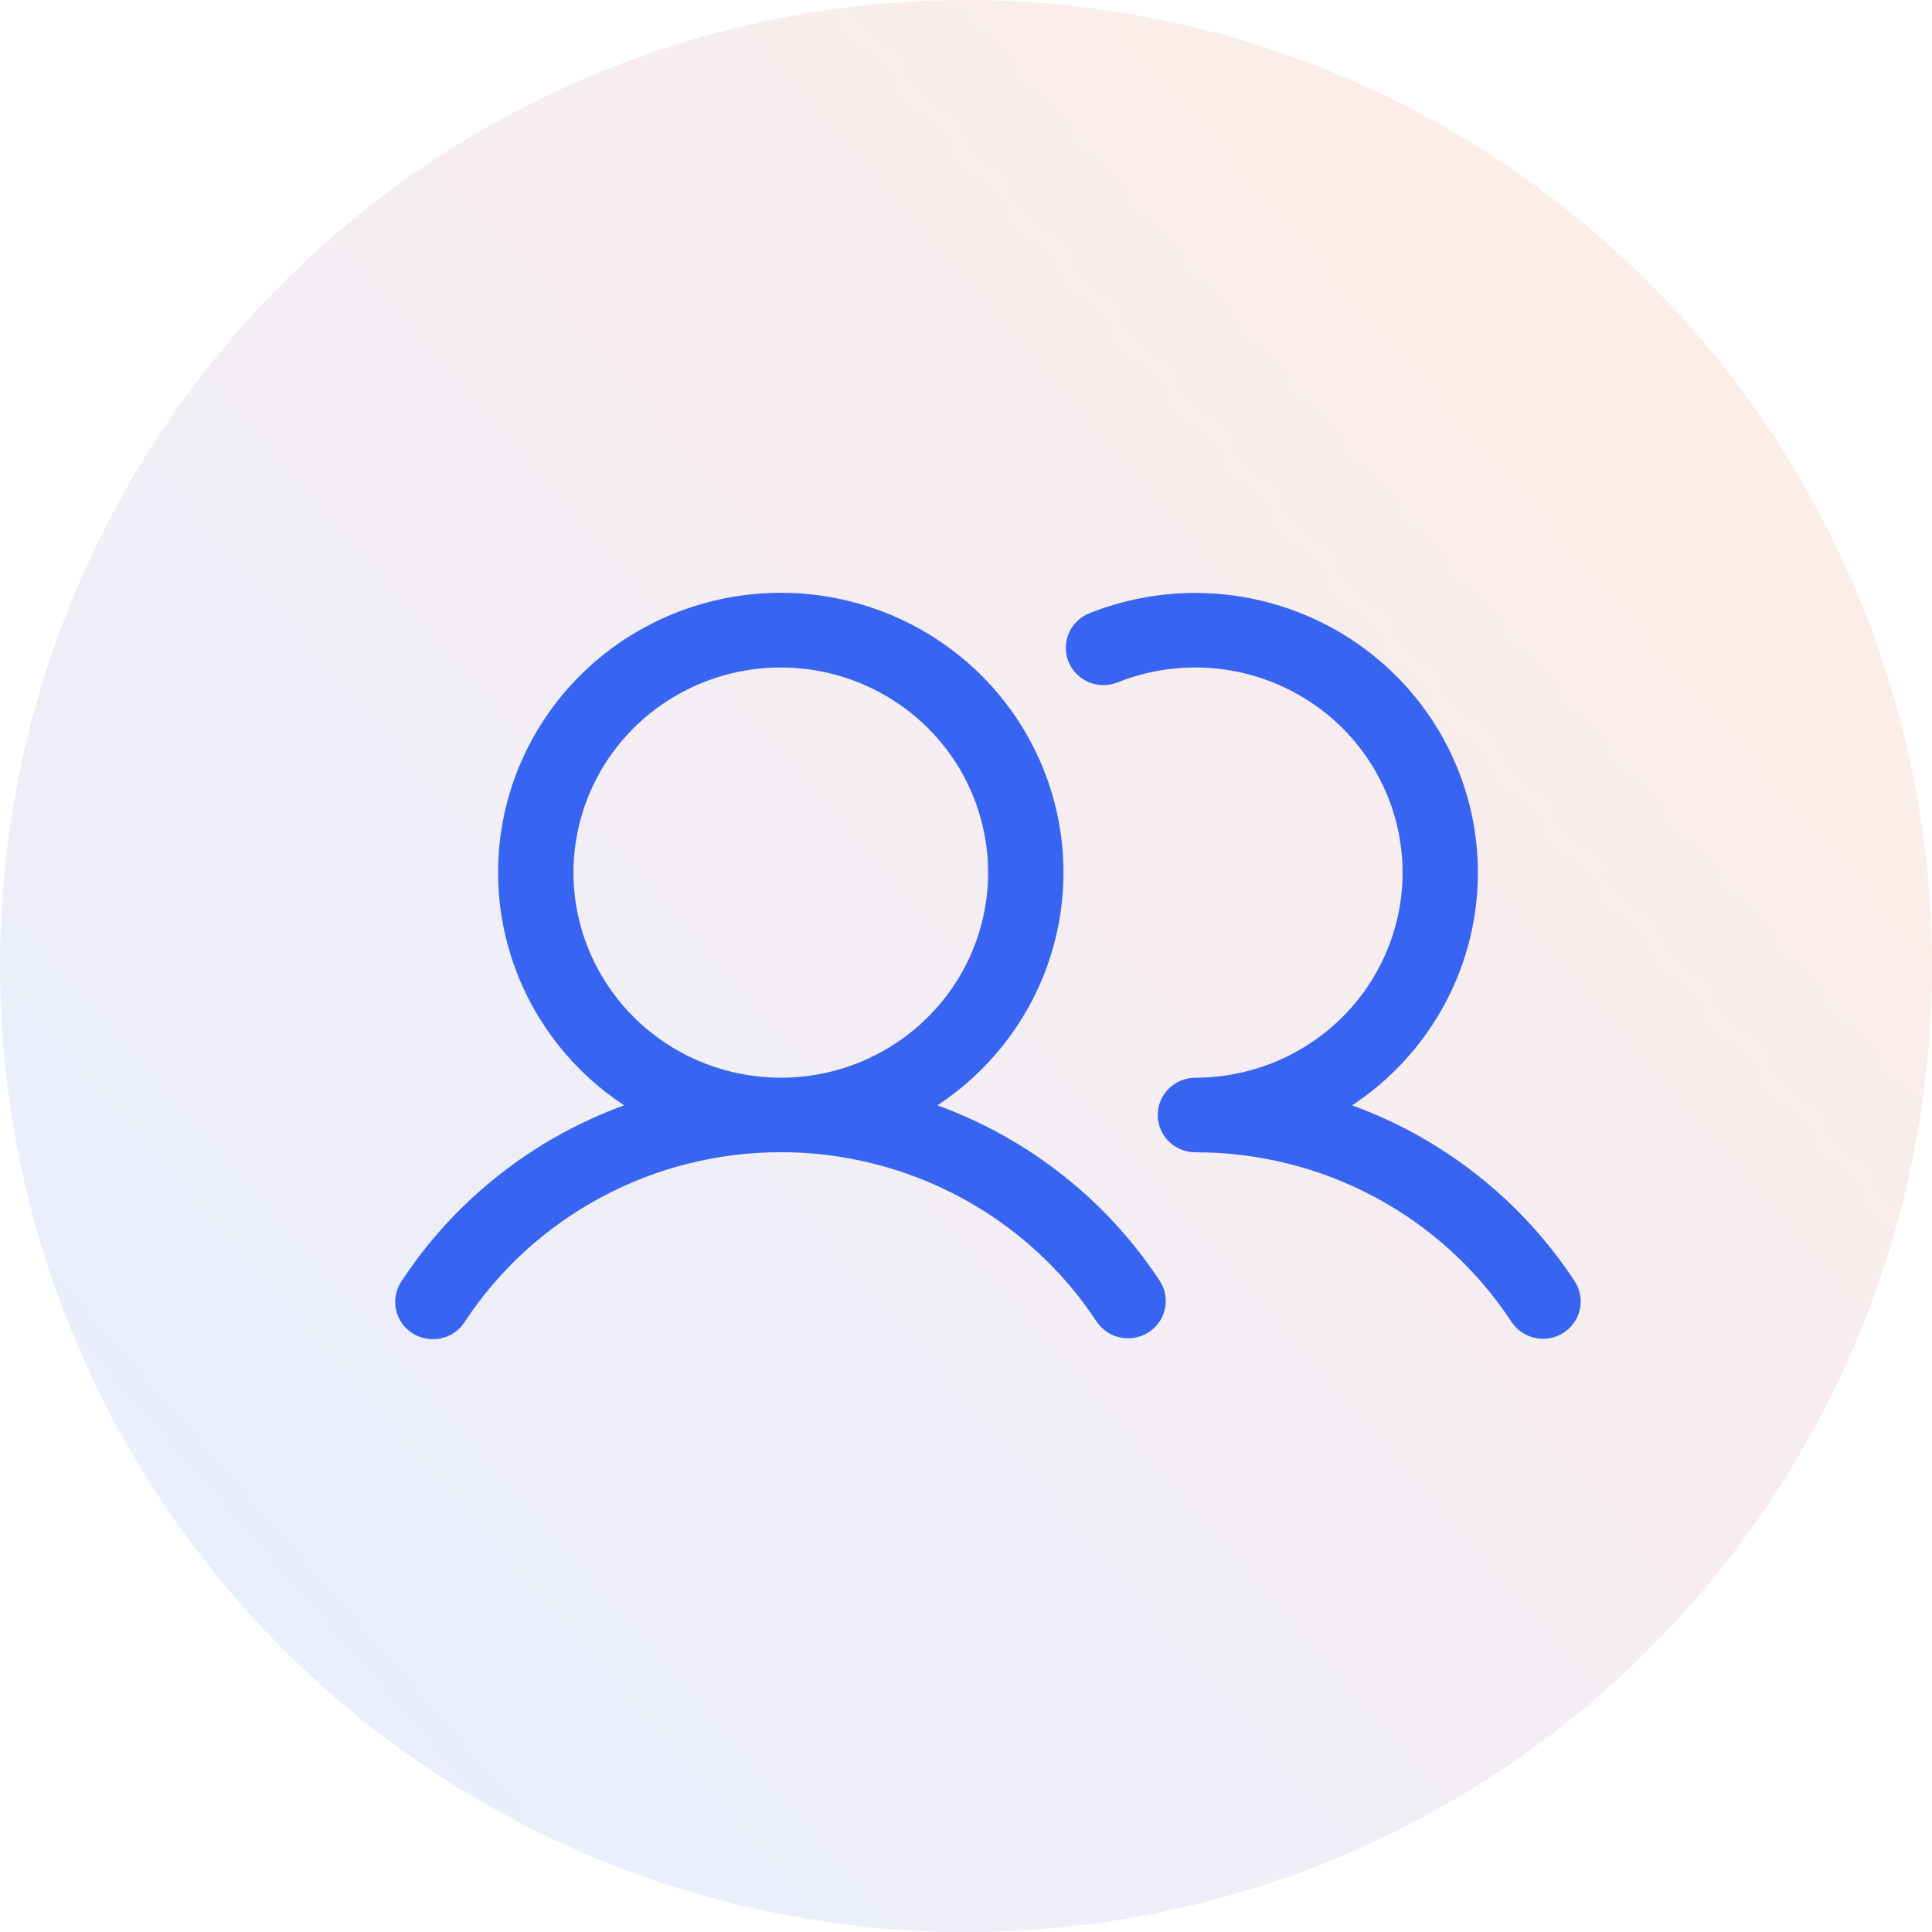
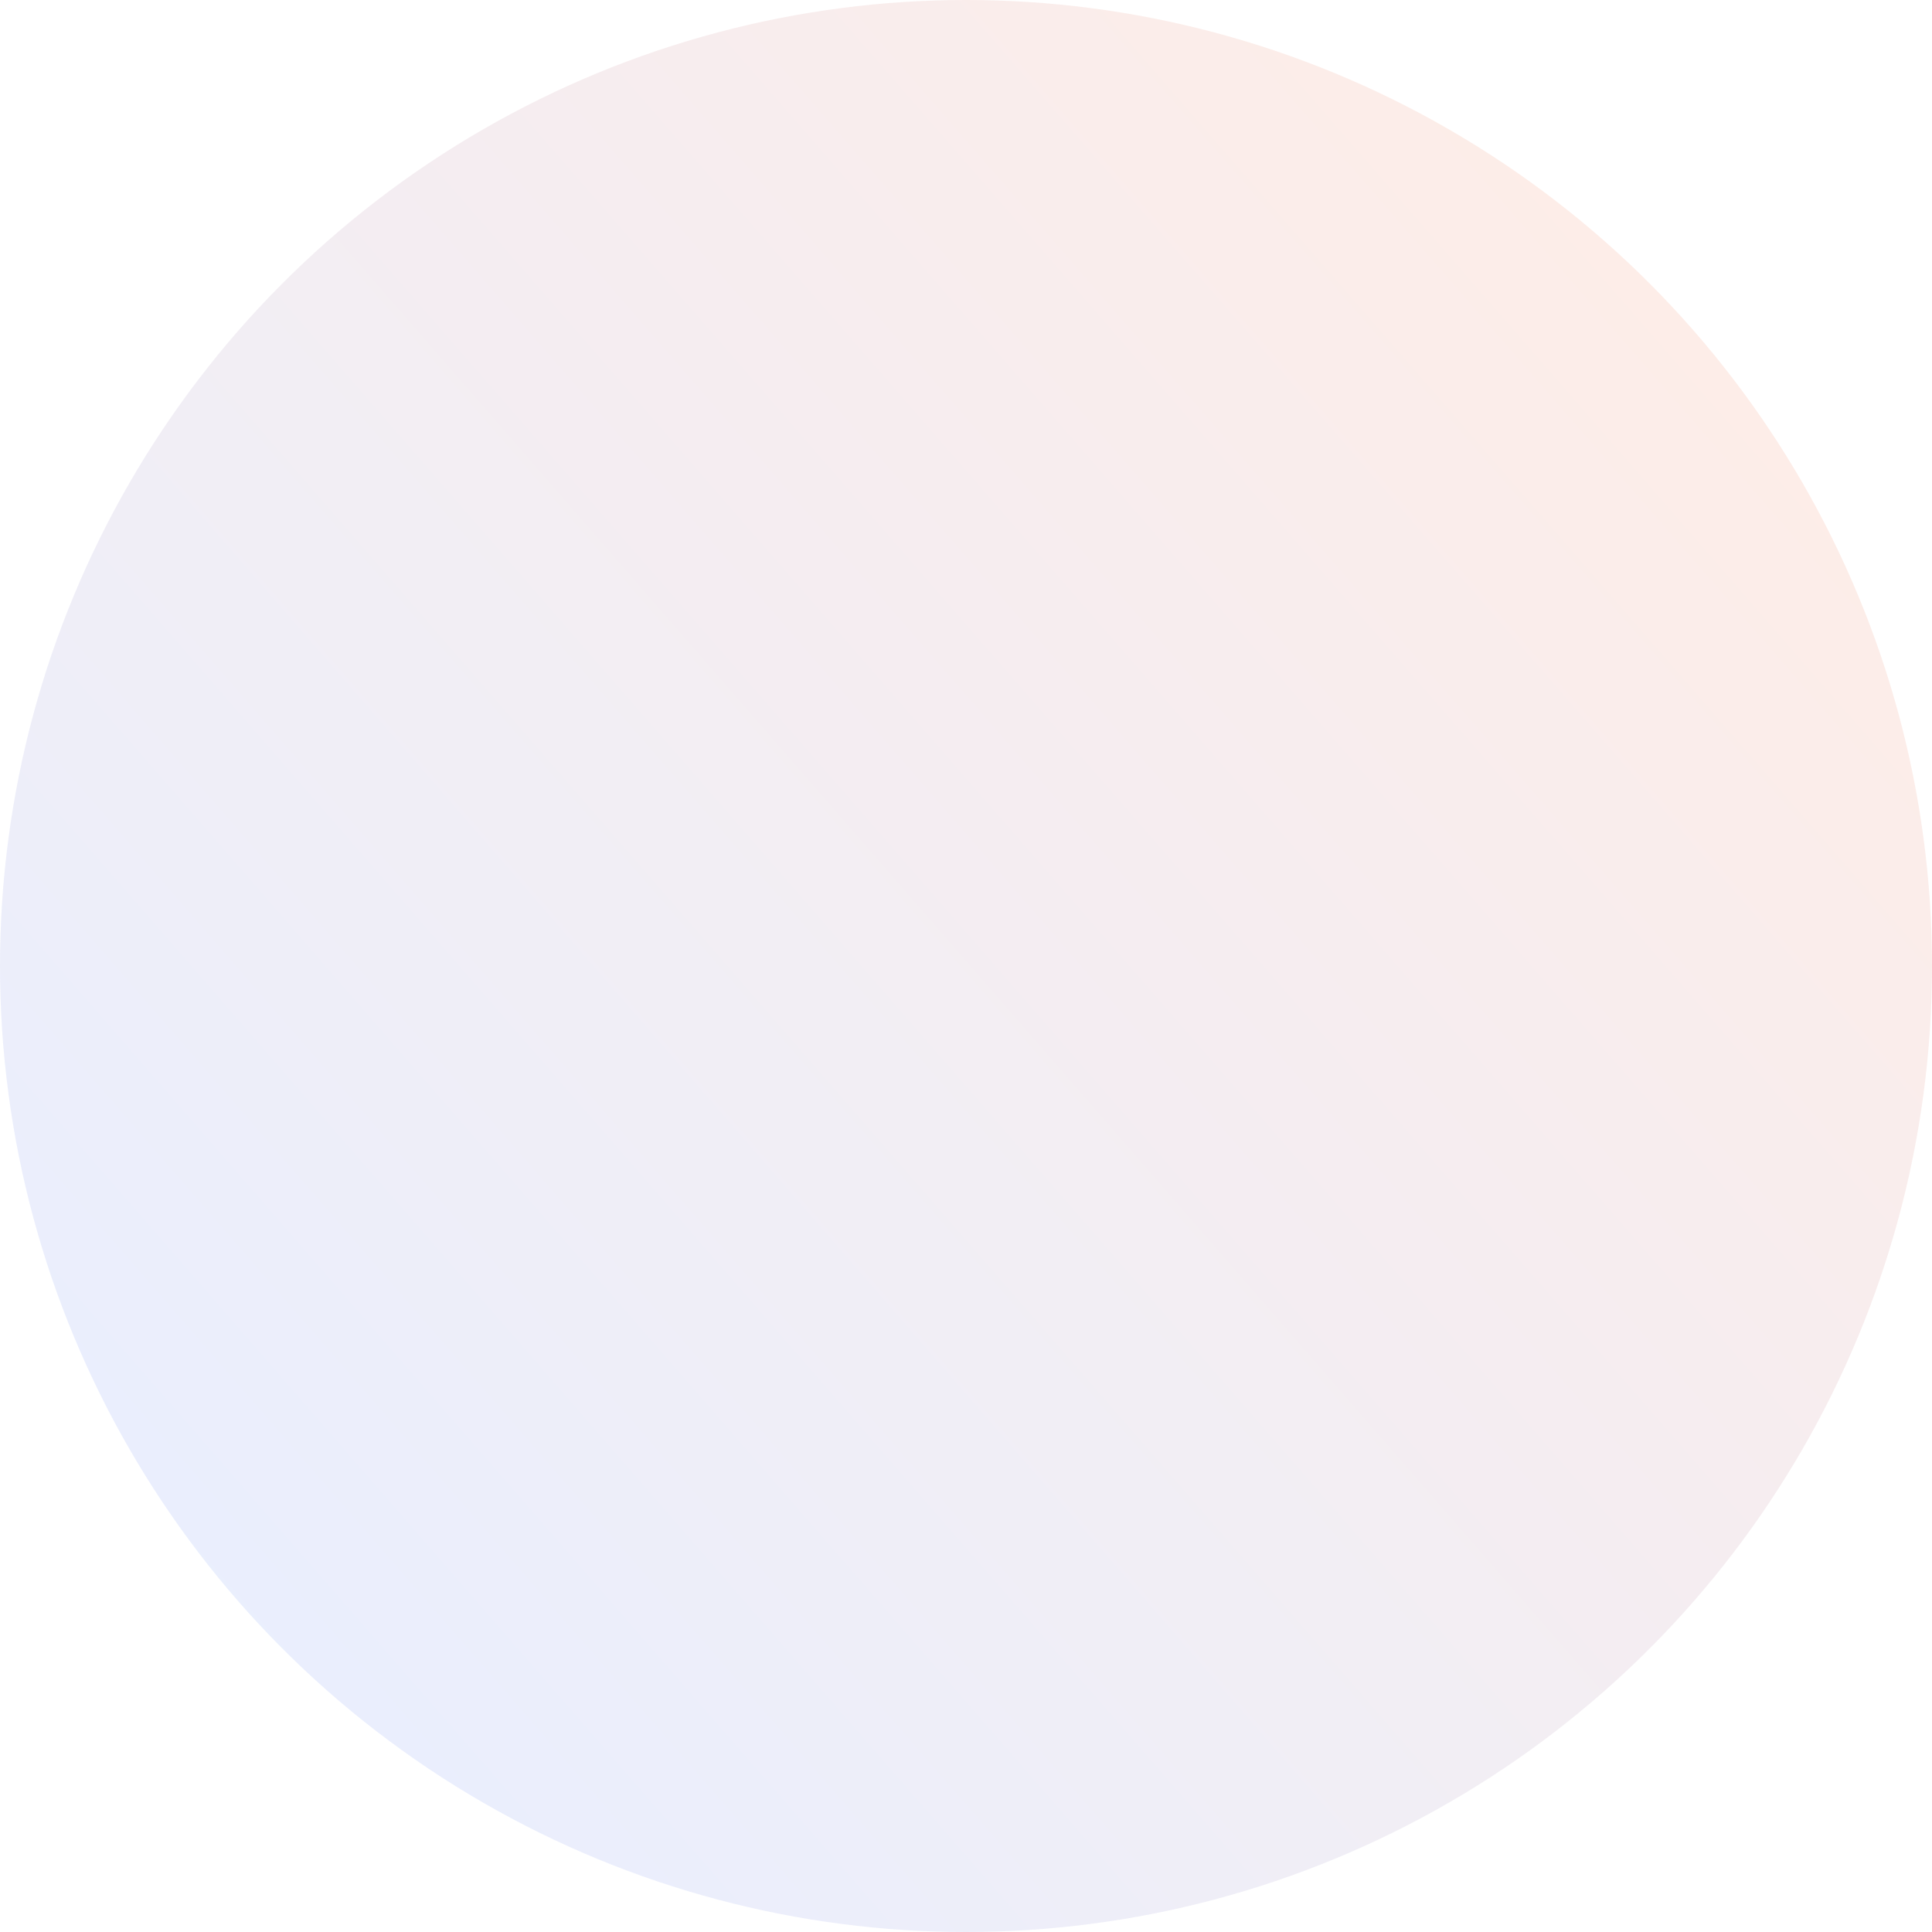
<svg xmlns="http://www.w3.org/2000/svg" width="88" height="88" viewBox="0 0 88 88" fill="none">
  <circle cx="44" cy="44" r="44" fill="url(#paint0_linear_258_338)" fill-opacity="0.13" />
-   <path d="M42.7 50.346C45.001 48.83 46.748 46.622 47.683 44.048C48.617 41.474 48.69 38.67 47.889 36.052C47.089 33.434 45.459 31.141 43.239 29.51C41.019 27.88 38.328 27 35.563 27C32.799 27 30.108 27.88 27.888 29.51C25.668 31.141 24.037 33.434 23.237 36.052C22.437 38.67 22.509 41.474 23.444 44.048C24.379 46.622 26.126 48.83 28.427 50.346C24.264 51.864 20.709 54.672 18.292 58.353C18.165 58.54 18.077 58.75 18.033 58.971C17.989 59.191 17.989 59.419 18.034 59.639C18.08 59.86 18.169 60.069 18.297 60.256C18.424 60.442 18.588 60.601 18.779 60.724C18.97 60.847 19.183 60.931 19.407 60.972C19.631 61.013 19.86 61.009 20.083 60.961C20.305 60.913 20.515 60.822 20.702 60.693C20.888 60.564 21.047 60.399 21.168 60.209C22.727 57.837 24.861 55.887 27.375 54.538C29.889 53.188 32.703 52.481 35.563 52.481C38.423 52.481 41.238 53.188 43.752 54.538C46.266 55.887 48.399 57.837 49.958 60.209C50.21 60.579 50.599 60.837 51.041 60.925C51.483 61.014 51.943 60.927 52.321 60.683C52.699 60.44 52.964 60.058 53.06 59.622C53.157 59.186 53.075 58.73 52.834 58.353C50.417 54.672 46.862 51.864 42.7 50.346ZM26.12 39.746C26.12 37.898 26.674 36.091 27.711 34.555C28.749 33.019 30.224 31.821 31.949 31.114C33.675 30.407 35.574 30.222 37.406 30.582C39.237 30.943 40.92 31.832 42.241 33.139C43.562 34.446 44.461 36.111 44.825 37.923C45.19 39.735 45.003 41.614 44.288 43.321C43.573 45.028 42.363 46.487 40.81 47.514C39.257 48.541 37.431 49.089 35.563 49.089C33.06 49.086 30.659 48.1 28.889 46.349C27.119 44.597 26.123 42.223 26.12 39.746ZM71.221 60.704C70.84 60.95 70.375 61.036 69.93 60.943C69.484 60.85 69.094 60.586 68.845 60.209C67.288 57.835 65.155 55.885 62.641 54.536C60.126 53.187 57.311 52.482 54.45 52.486C53.995 52.486 53.558 52.307 53.236 51.989C52.914 51.67 52.733 51.238 52.733 50.787C52.733 50.337 52.914 49.905 53.236 49.586C53.558 49.267 53.995 49.089 54.45 49.089C55.841 49.087 57.214 48.782 58.472 48.195C59.73 47.608 60.841 46.753 61.726 45.691C62.611 44.63 63.248 43.389 63.592 42.055C63.936 40.722 63.978 39.33 63.715 37.979C63.452 36.628 62.89 35.351 62.071 34.24C61.251 33.128 60.194 32.209 58.974 31.549C57.754 30.889 56.401 30.503 55.013 30.42C53.625 30.337 52.235 30.558 50.943 31.067C50.733 31.157 50.506 31.205 50.277 31.207C50.047 31.209 49.82 31.165 49.608 31.078C49.395 30.992 49.203 30.864 49.041 30.703C48.88 30.541 48.753 30.35 48.668 30.139C48.583 29.928 48.541 29.703 48.545 29.476C48.55 29.249 48.6 29.025 48.693 28.817C48.787 28.61 48.921 28.423 49.089 28.268C49.256 28.113 49.453 27.992 49.669 27.914C52.625 26.747 55.913 26.706 58.899 27.796C61.885 28.887 64.357 31.033 65.838 33.82C67.318 36.607 67.704 39.839 66.919 42.89C66.134 45.942 64.234 48.598 61.587 50.346C65.749 51.864 69.304 54.672 71.721 58.353C71.97 58.73 72.057 59.19 71.963 59.631C71.869 60.072 71.603 60.458 71.221 60.704Z" fill="#3765F1" />
  <defs>
    <linearGradient id="paint0_linear_258_338" x1="82.054" y1="15.46" x2="13.081" y2="75.513" gradientUnits="userSpaceOnUse">
      <stop stop-color="#F6511D" stop-opacity="0.8" />
      <stop offset="1" stop-color="#3765F1" stop-opacity="0.8" />
    </linearGradient>
  </defs>
</svg>